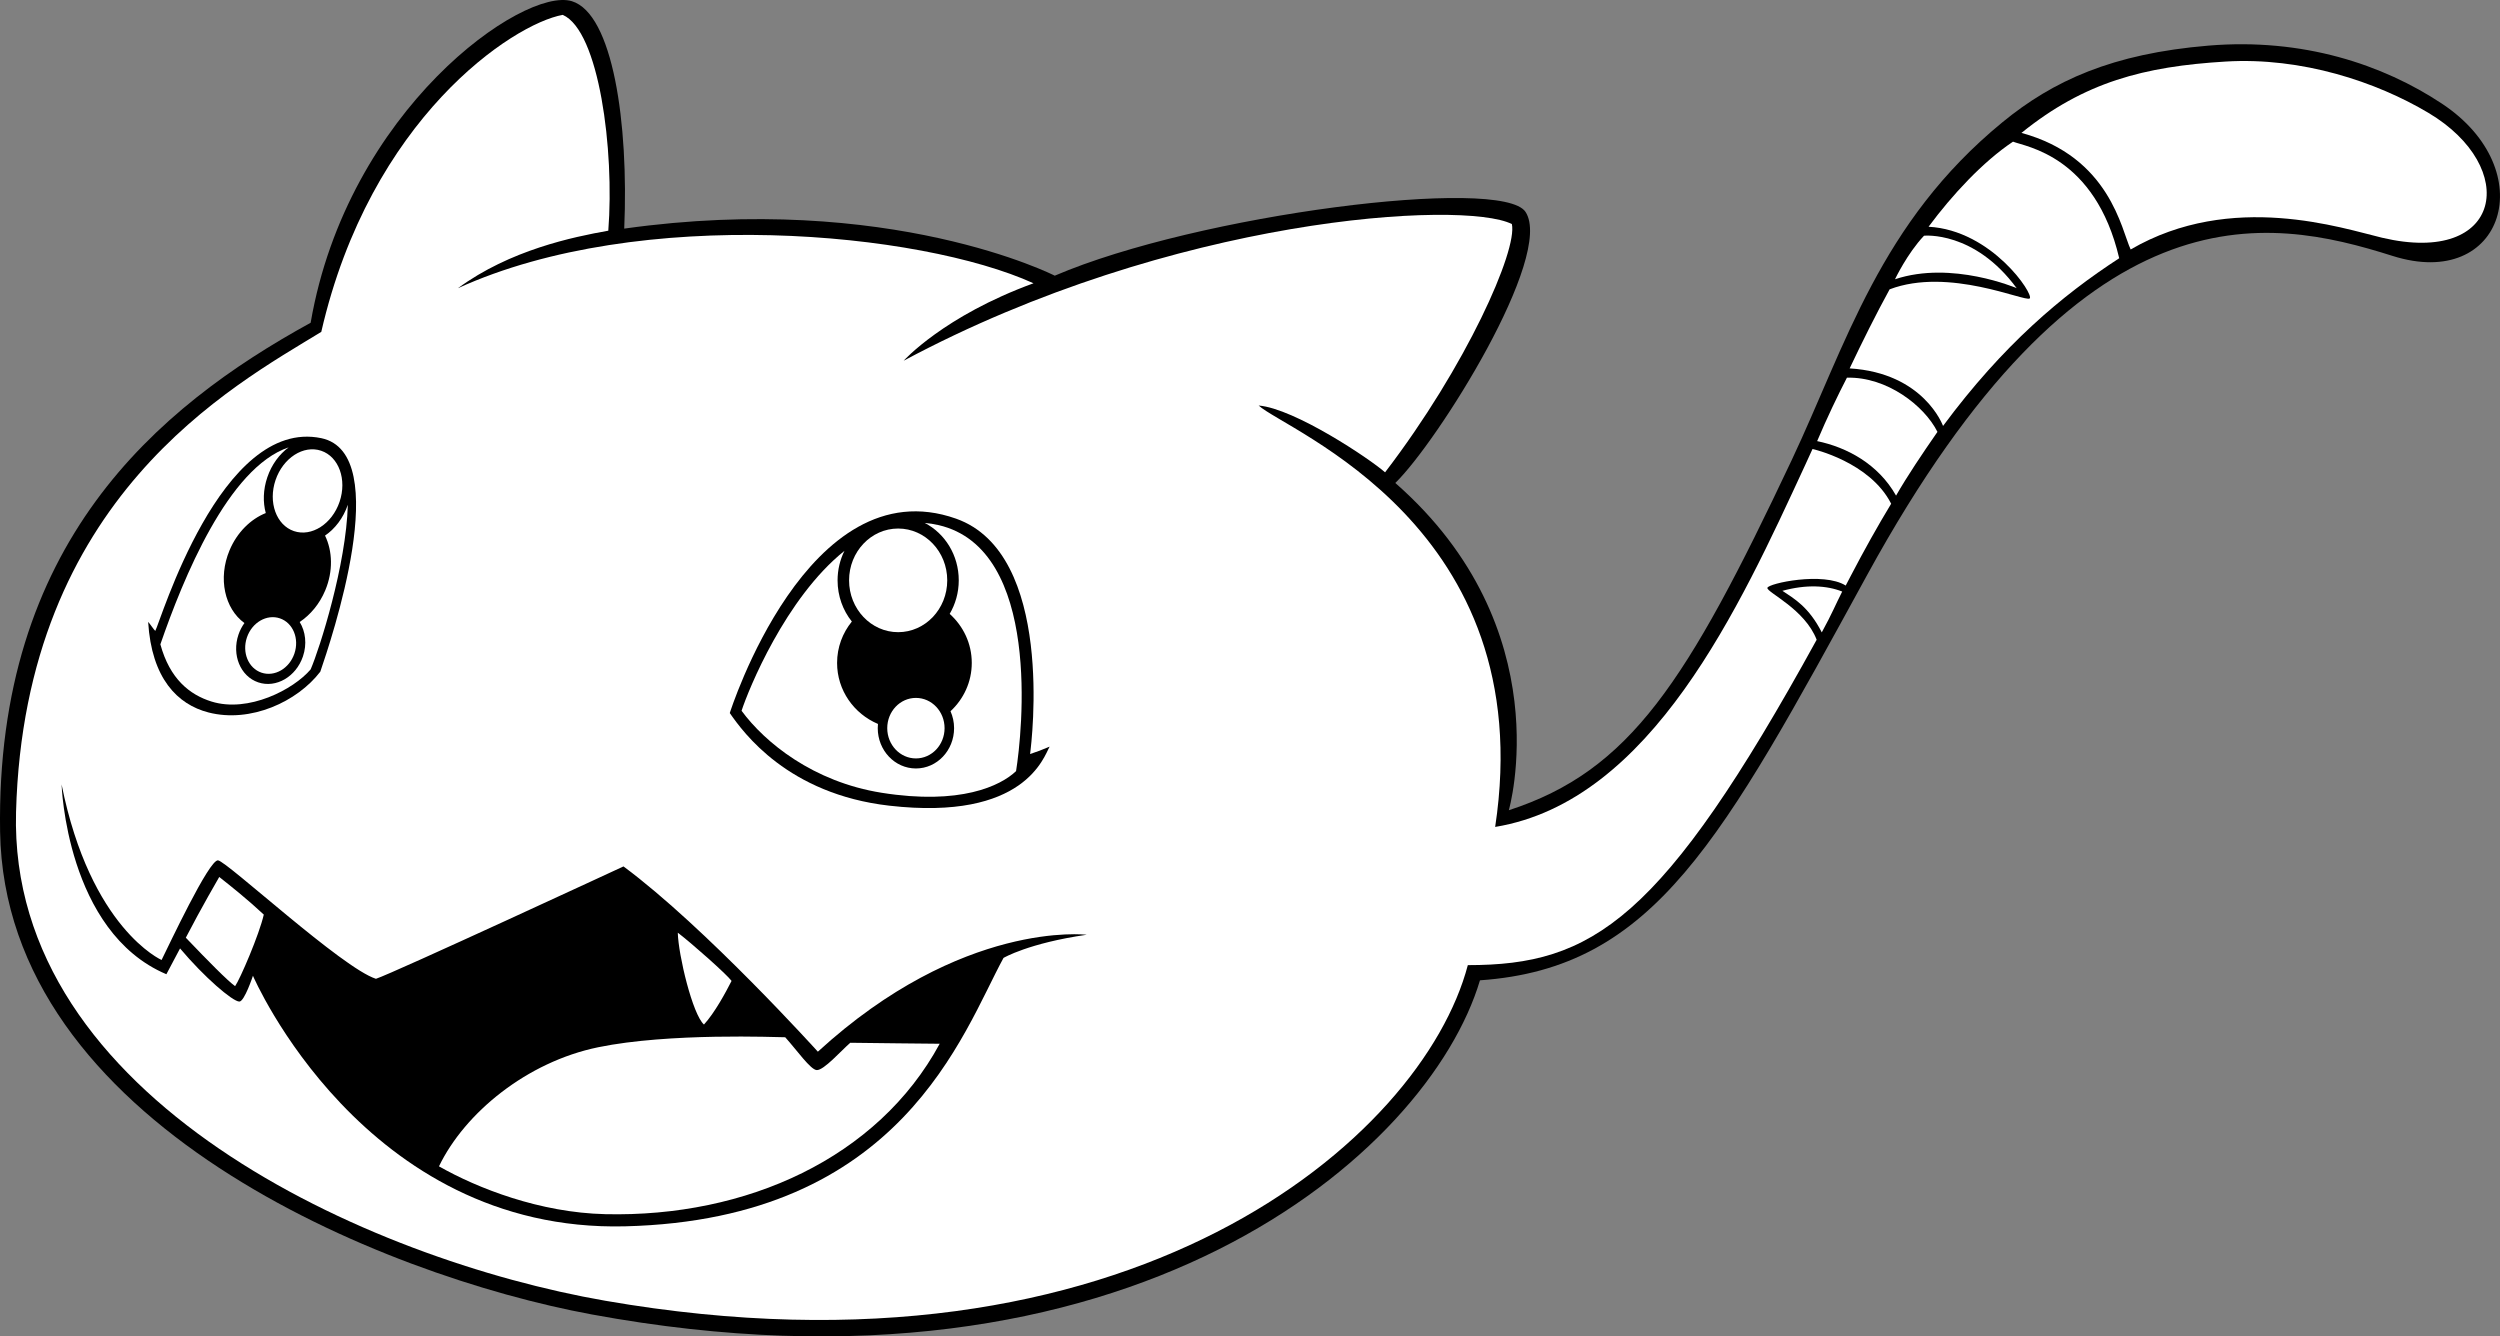
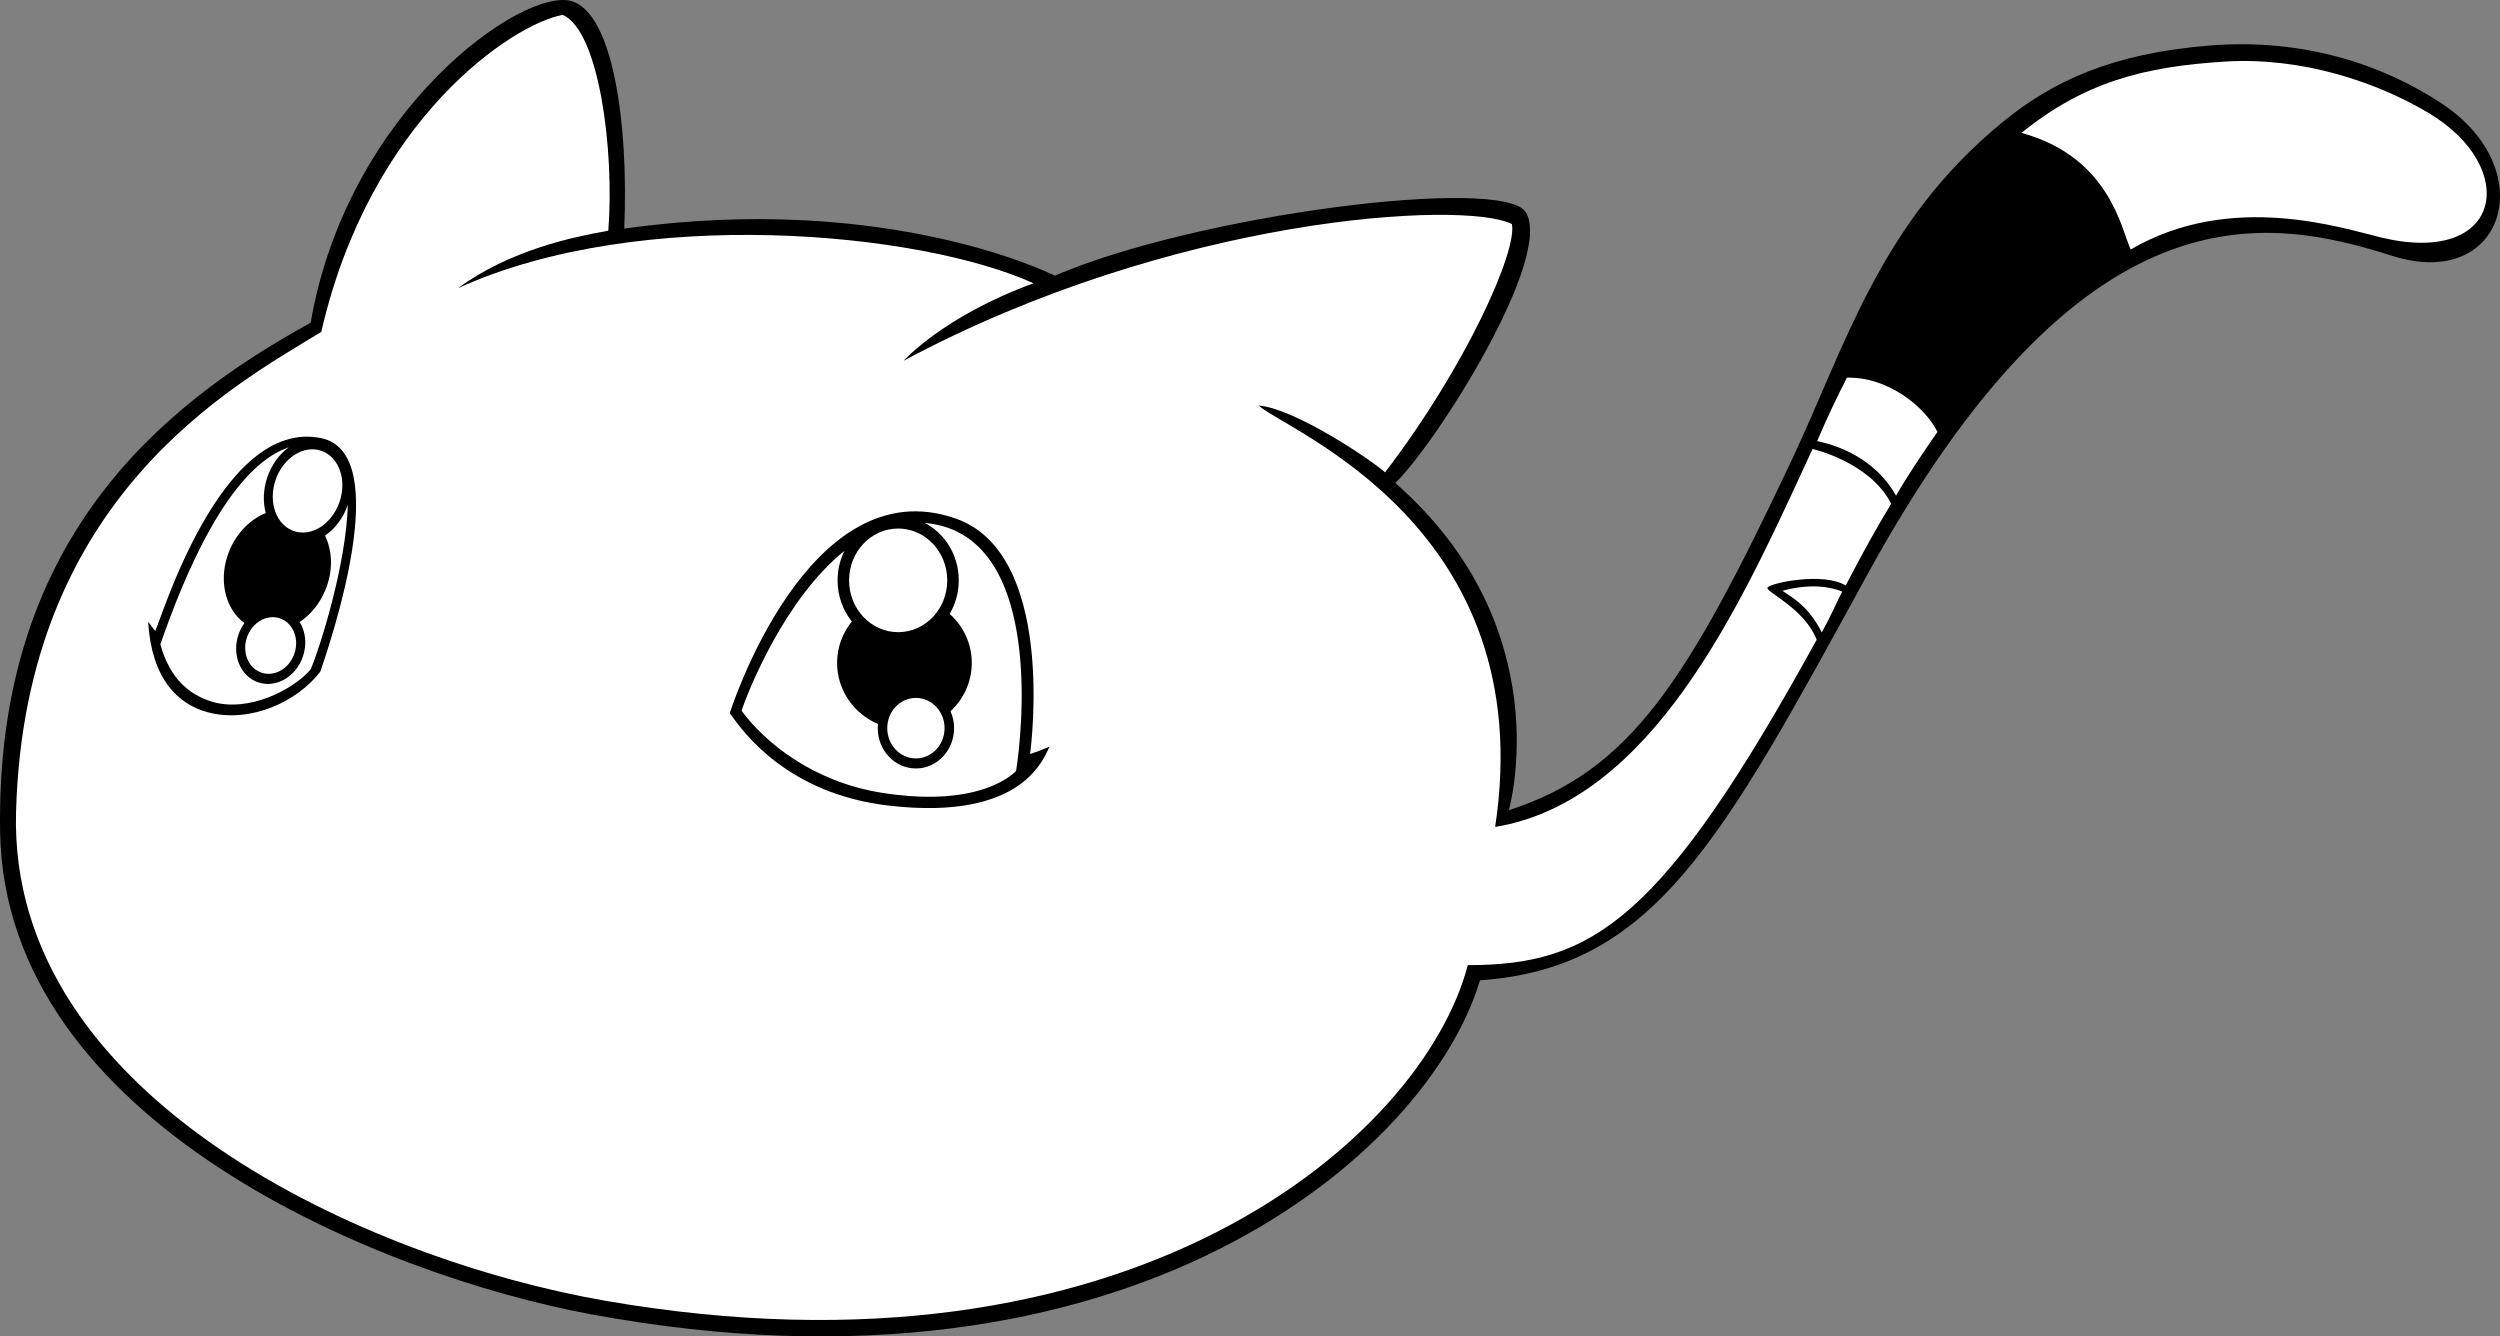
<svg xmlns="http://www.w3.org/2000/svg" version="1.1" id="ink_layer" x="0px" y="0px" viewBox="0 0 548.749 293.336" style="enable-background:new 0 0 548.749 293.336;" xml:space="preserve">
  <rect x="0" y="0" width="548.749" height="293.336" fill="#808080" stroke="none" />
  <g>
    <path d="M68.187,70.845C34.187,89.511-0.965,119.487,0.02,182.511   c1,64,83.833,97.5,129.833,106c118.157,21.833,183.667-35.334,195-73.333   c38.333-2.667,53.066-30.676,85-89c47.257-86.311,87.626-78.77,115.333-70   c24.439,7.735,32.833-18.833,10.833-33.417c-12.974-8.6-30.528-14.477-51.25-12.75   c-21.156,1.763-34.125,7.711-45.25,16.834c-26.929,22.081-34.292,48.82-46.25,74.166   c-23,48.75-35.417,68.167-62.084,76.834c0,0,11.584-39.834-24.916-71.834   c9.333-9.083,34.916-49.833,28.583-59.5c-5.167-7.886-71.833,0.5-103.333,14   c0,0-36.25-18.5-94.5-10.333c1-23.167-2.5-47.167-11.5-49.917   C114.935-2.973,76.27,24.011,68.187,70.845z" />
    <path style="fill:#FFFFFF;" d="M522.854,52.178c26.5,6.25,30.333-15.417,10.167-27.417   c-11.42-6.795-27.755-12.259-44.5-11.25c-17.915,1.079-31,4.5-44.814,15.661   c19.449,5.289,21.962,21.339,23.971,25.589C489.854,41.845,514.249,50.148,522.854,52.178z" />
    <path style="fill:#FFFFFF;" d="M226.854,62.178c-19.716,7.191-28.5,17-28.5,17   c59.167-31.667,122.833-35.333,133.5-30c1.272,5.724-9.973,31.173-27.833,54.5   c-3.312-2.938-19.834-14-27.75-14.667c5.916,5.5,61.916,26.5,51.916,92.5   c34.334-5.666,53.667-48.333,68-79.333c0.515-1.114,1.07-2.329,1.661-3.627   c0,0,12.6,2.821,17.261,12.016c-2.959,4.898-5.933,10.197-8.922,15.945   c-0.352,0.678-0.704,1.35-1.053,2.018c-4.896-3.087-17.023-0.475-17.192,0.507   c-0.169,0.982,8.229,4.635,10.814,11.389c-33.943,61.766-49.235,71.42-76.568,71.42   c-10,38-73.925,93.705-189.333,73.667c-51.834-9-131.035-44.204-129.333-107.25   c1.864-69.045,47.5-93.5,67-105.416c10.75-46.834,42-67.584,53-69.584   c8,3.5,11.375,29.75,10,47.375c-7.75,1.375-21.583,4.237-33,12.625   C140.52,45.011,201.971,50.869,226.854,62.178z" />
-     <path style="fill:#FFFFFF;" d="M405.996,80.862c16.333,1,20.502,12.633,20.502,12.633   c13.192-17.8,26.075-28.632,38.669-36.812c-5.283-22.506-20.58-24.487-23.314-25.589   c-6.605,4.411-13.336,11.664-18.536,18.675c13.904,0.757,23.217,14.929,22.203,15.741   c-1.015,0.812-17.757-6.944-30.75-2C411.733,69.054,408.75,75.066,405.996,80.862" />
-     <path style="fill:#FFFFFF;" d="M422.322,51.741c0,0,11.024-1.144,20.335,11.515   c0,0-14.21-6.125-26.705-1.96C415.952,61.296,418.642,55.62,422.322,51.741z" />
    <path style="fill:#FFFFFF;" d="M425.27,94.798c-2.852-5.704-11.078-12.134-19.871-11.896   c-1.961,3.792-4.379,8.824-6.537,13.923c6.496,1.347,13.395,5,17.322,11.962   C418.639,104.509,421.864,99.709,425.27,94.798z" />
    <path style="fill:#FFFFFF;" d="M404.362,129.845c-3.397-1.346-7.843-1.601-13.125-0.161   c2.57,1.716,5.786,3.513,8.643,9.124C402.162,134.647,402.841,132.834,404.362,129.845z" />
    <path style="fill:#FFFFFF;" d="M441.937,30.845" />
    <path style="fill:#FFFFFF;" d="M441.854,31.095" />
-     <path d="M13.52,172.178c0,0,1,32.333,23,41.667c0,0,1.5-2.834,3-5.667   c5.333,6.333,11.498,11.612,13,11.667c1.125,0.041,3-5.667,3-5.667s24.233,56.416,81.666,55   c60.834-1.5,74.084-42.417,83.084-58.917c0,0,5.5-3.25,18.25-5.083c0,0-27.334-3.333-59,25.667   c0,0-24.667-27.334-42.667-40.667c0,0-50.584,23.458-54.334,24.667   c-7.375-2.334-32.708-25.792-34.666-26c-1.958-0.209-10.861,18.819-12.387,21.872   C35.467,210.716,19.854,203.845,13.52,172.178z" />
    <path style="fill:#FFFFFF;" d="M48.121,192.499c0,0-4.019,6.905-7.335,13.327   c4.939,5.167,9.1,9.393,10.82,10.637c1.092-1.549,5.318-11.37,6.296-15.711   C54.296,197.39,50.687,194.511,48.121,192.499z" />
-     <path style="fill:#FFFFFF;" d="M148.775,204.73c2.87,2.156,10.737,9.125,11.804,10.578   c-1.309,2.578-3.725,7.037-6.059,9.578C152.02,222.678,148.895,209.636,148.775,204.73z" />
-     <path style="fill:#FFFFFF;" d="M96.354,256.011c5.667-11.75,19.309-22.92,34.945-26.14   c15.636-3.219,39.221-2.194,41.055-2.194c2.518,2.796,5.559,7.138,6.917,7.208   c1.549,0.081,5.382-4.281,7.365-5.999c2.007,0.046,19.626,0.218,19.626,0.218   c-13.575,25.073-42.415,38.128-73.408,37.406C118.52,266.178,104.854,260.845,96.354,256.011z" />
    <path d="M160.187,156.511c0,0,17.116-54.184,49.667-42.666   c21.667,7.666,16.625,48.791,16.25,51.666c1.5-0.5,2.542-0.875,4.292-1.625   c-1.25,2.125-5.375,16.375-35.209,12.959C172.971,174.301,163.187,160.845,160.187,156.511z" />
    <path d="M34.081,138.487c1.065-1.776,14.336-46.916,36.439-42.309   c16.138,3.364,2.041,44.625-0.209,51.25c-5.041,6.583-15.291,11.333-24.541,8.958   c-6.827-1.753-12.5-7.5-13.25-19.875C32.906,136.879,33.721,138.175,34.081,138.487z" />
    <ellipse transform="matrix(0.321 -0.947 0.947 0.321 -56.214 137.109)" style="fill:#FFFFFF;" cx="67.52" cy="107.761" rx="9.313" ry="7.422" />
    <g>
      <path style="fill:#FFFFFF;" d="M71.344,117.563c1.652,3.396,1.804,7.822,0.047,12.024    c-1.252,2.993-3.266,5.377-5.612,6.942c1.281,2.073,1.635,4.854,0.718,7.557    c-1.516,4.468-5.911,7.017-9.817,5.692c-3.908-1.324-5.848-6.021-4.333-10.489    c0.317-0.934,0.766-1.779,1.304-2.528c-4.344-3.163-5.842-9.808-3.27-15.958    c1.652-3.952,4.63-6.85,7.955-8.188c-0.643-2.371-0.584-5.128,0.34-7.852    c0.951-2.806,2.654-5.077,4.685-6.567c-13.28,4.461-23.156,28.763-28.159,43.236    c2.072,7.597,6.425,11.061,11.22,12.556c8.099,2.524,18.016-2.642,21.766-7.059    c2-4.625,7.797-22.911,8.163-36.134C75.344,113.735,73.513,116.088,71.344,117.563z" />
    </g>
    <ellipse transform="matrix(0.321 -0.947 0.947 0.321 -93.841 152.479)" style="fill:#FFFFFF;" cx="59.423" cy="141.687" rx="6.294" ry="5.504" />
    <ellipse style="fill:#FFFFFF;" cx="197.145" cy="127.387" rx="10.773" ry="11.375" />
    <path style="fill:#FFFFFF;" d="M206.02,115.261c-1.028-0.239-2.041-0.392-3.04-0.479   c4.417,2.284,7.466,7.062,7.466,12.605c0,2.704-0.736,5.219-1.99,7.362   c2.972,2.664,4.848,6.492,4.848,10.762c0,4.184-1.8,7.944-4.667,10.601   c0.499,1.132,0.785,2.389,0.785,3.72c0,4.885-3.751,8.846-8.379,8.846   c-4.628,0-8.379-3.961-8.379-8.846c0-0.313,0.017-0.623,0.047-0.929   c-5.275-2.225-8.972-7.382-8.972-13.393c0-3.438,1.216-6.591,3.239-9.082   c-1.952-2.443-3.132-5.596-3.132-9.041c0-2.338,0.549-4.538,1.507-6.477   c-12.951,10.372-21.096,30.531-22.581,35.102c5.118,6.952,15.69,15.599,30.75,18   c17.25,2.75,26.083-1.5,29.5-4.75C224.353,160.928,228.76,120.544,206.02,115.261z" />
    <ellipse style="fill:#FFFFFF;" cx="201.042" cy="159.832" rx="6.292" ry="6.643" />
  </g>
</svg>